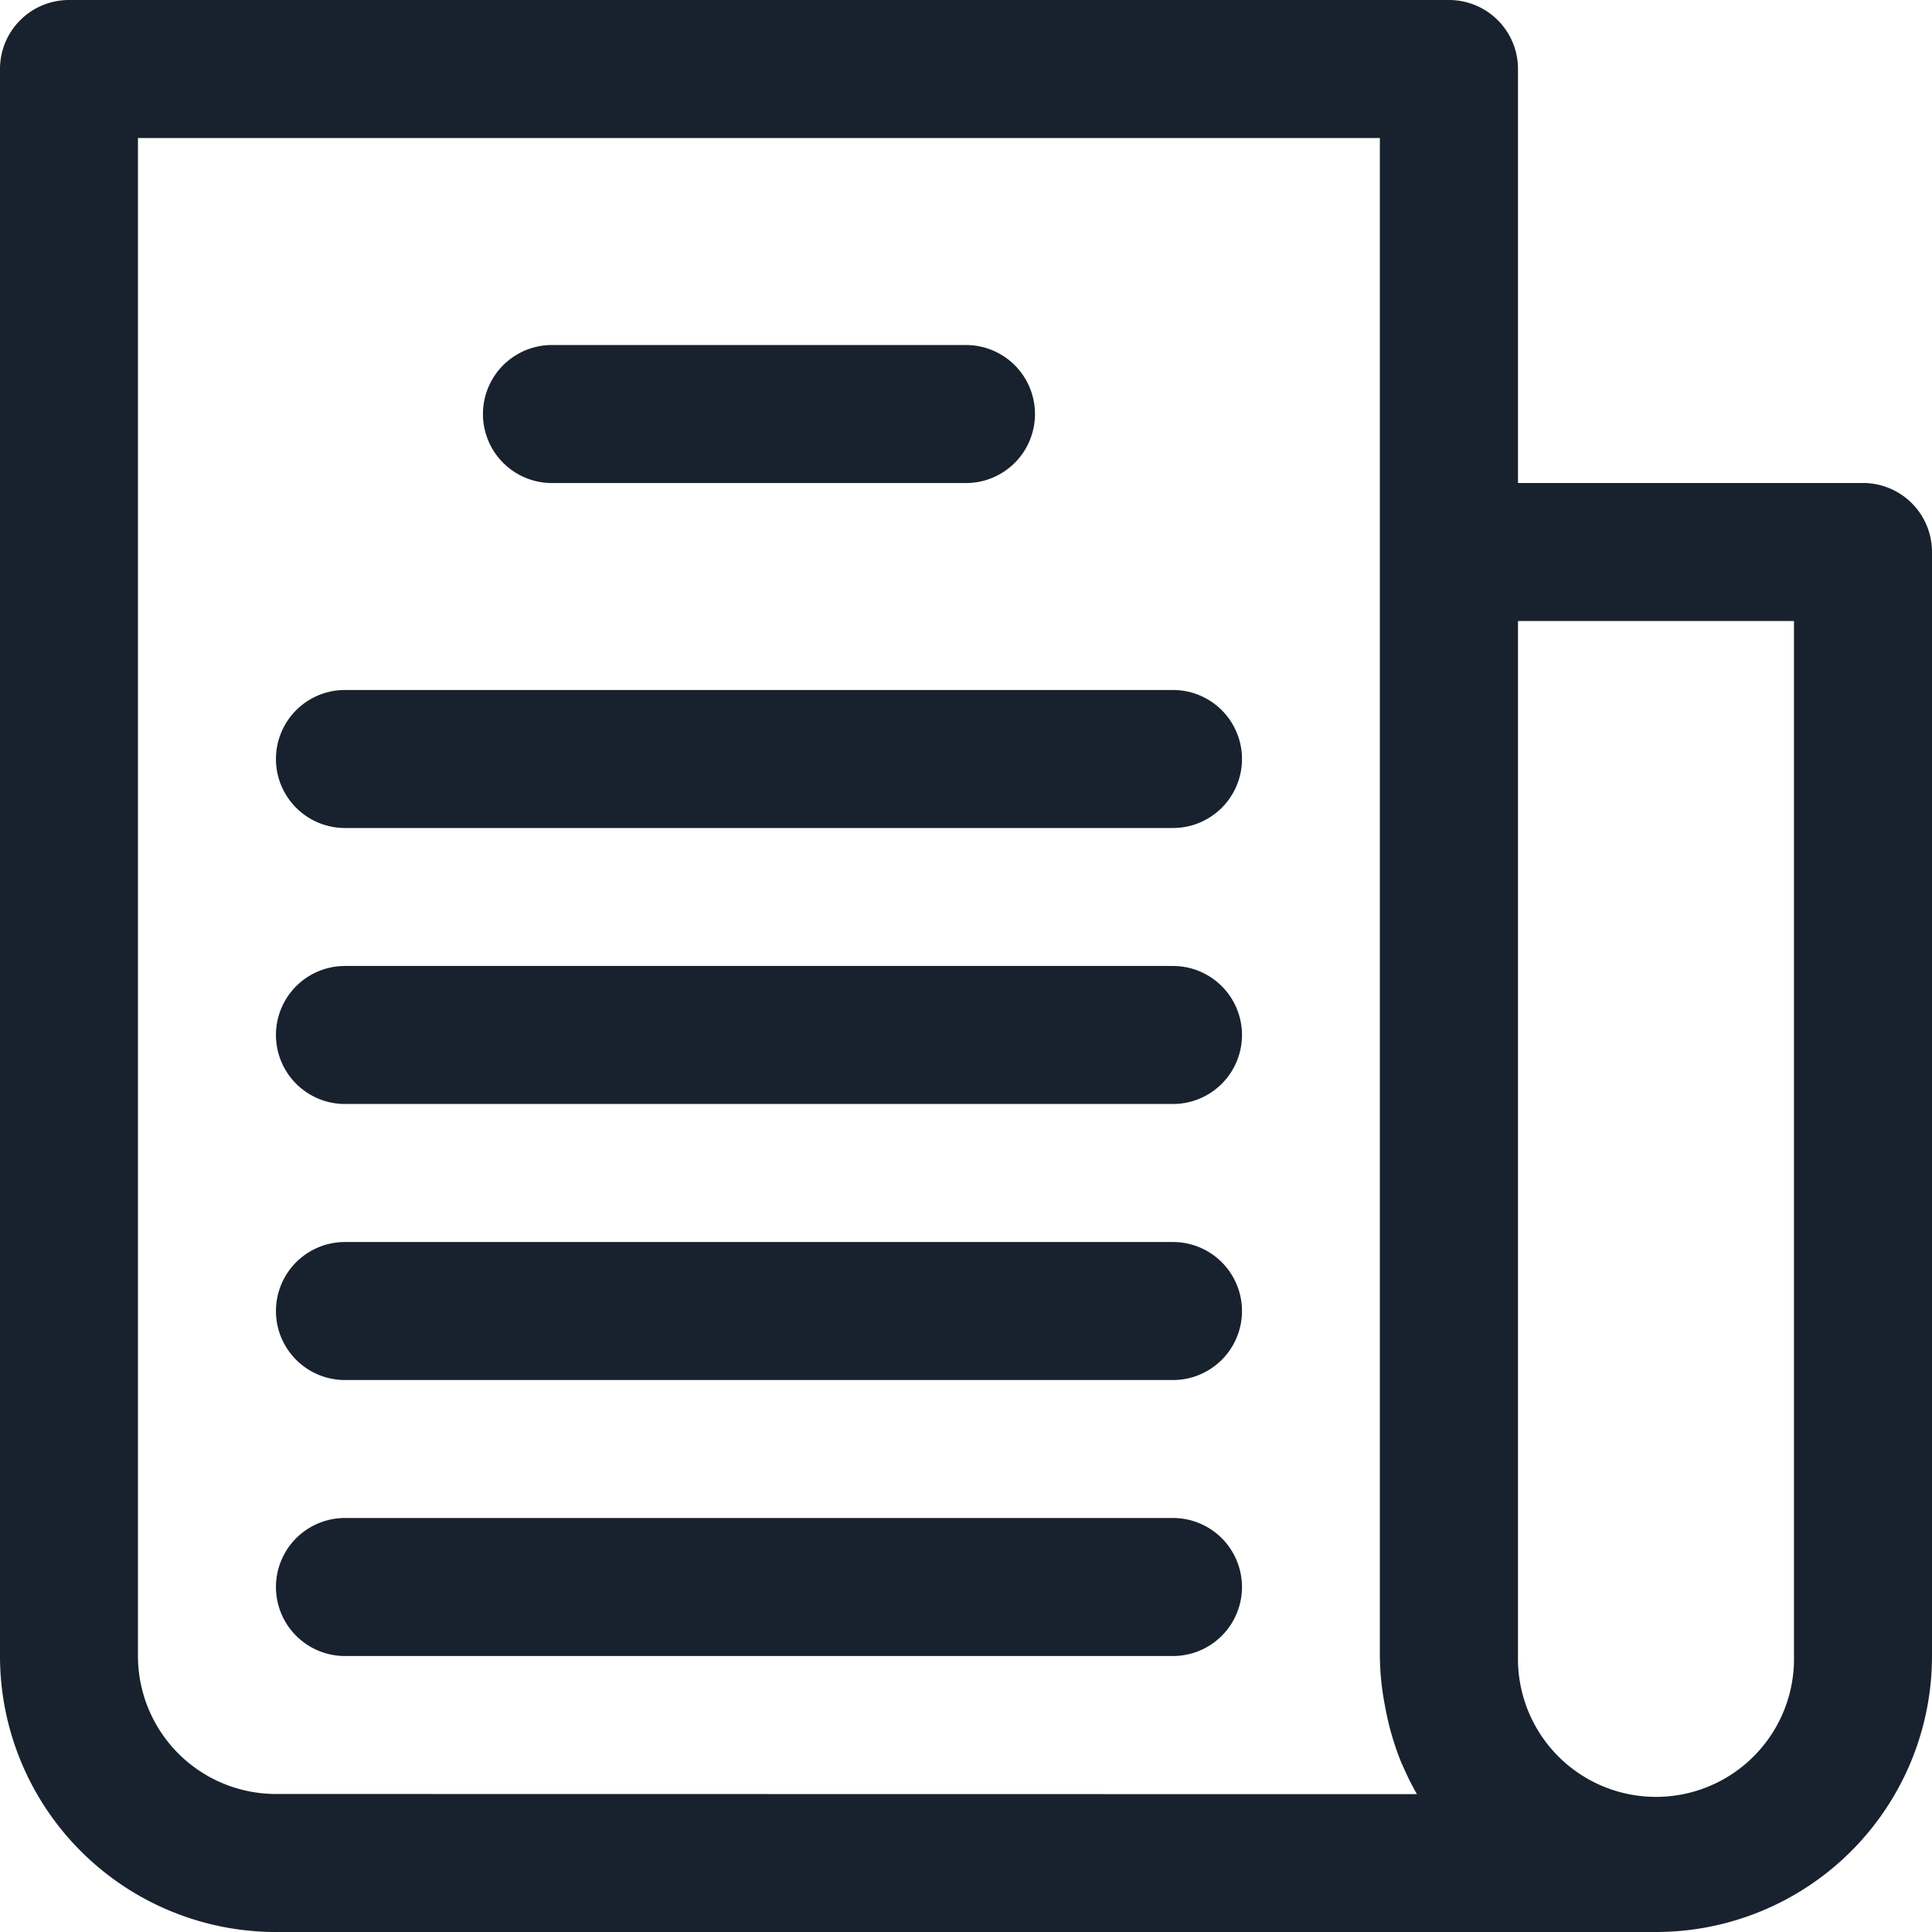
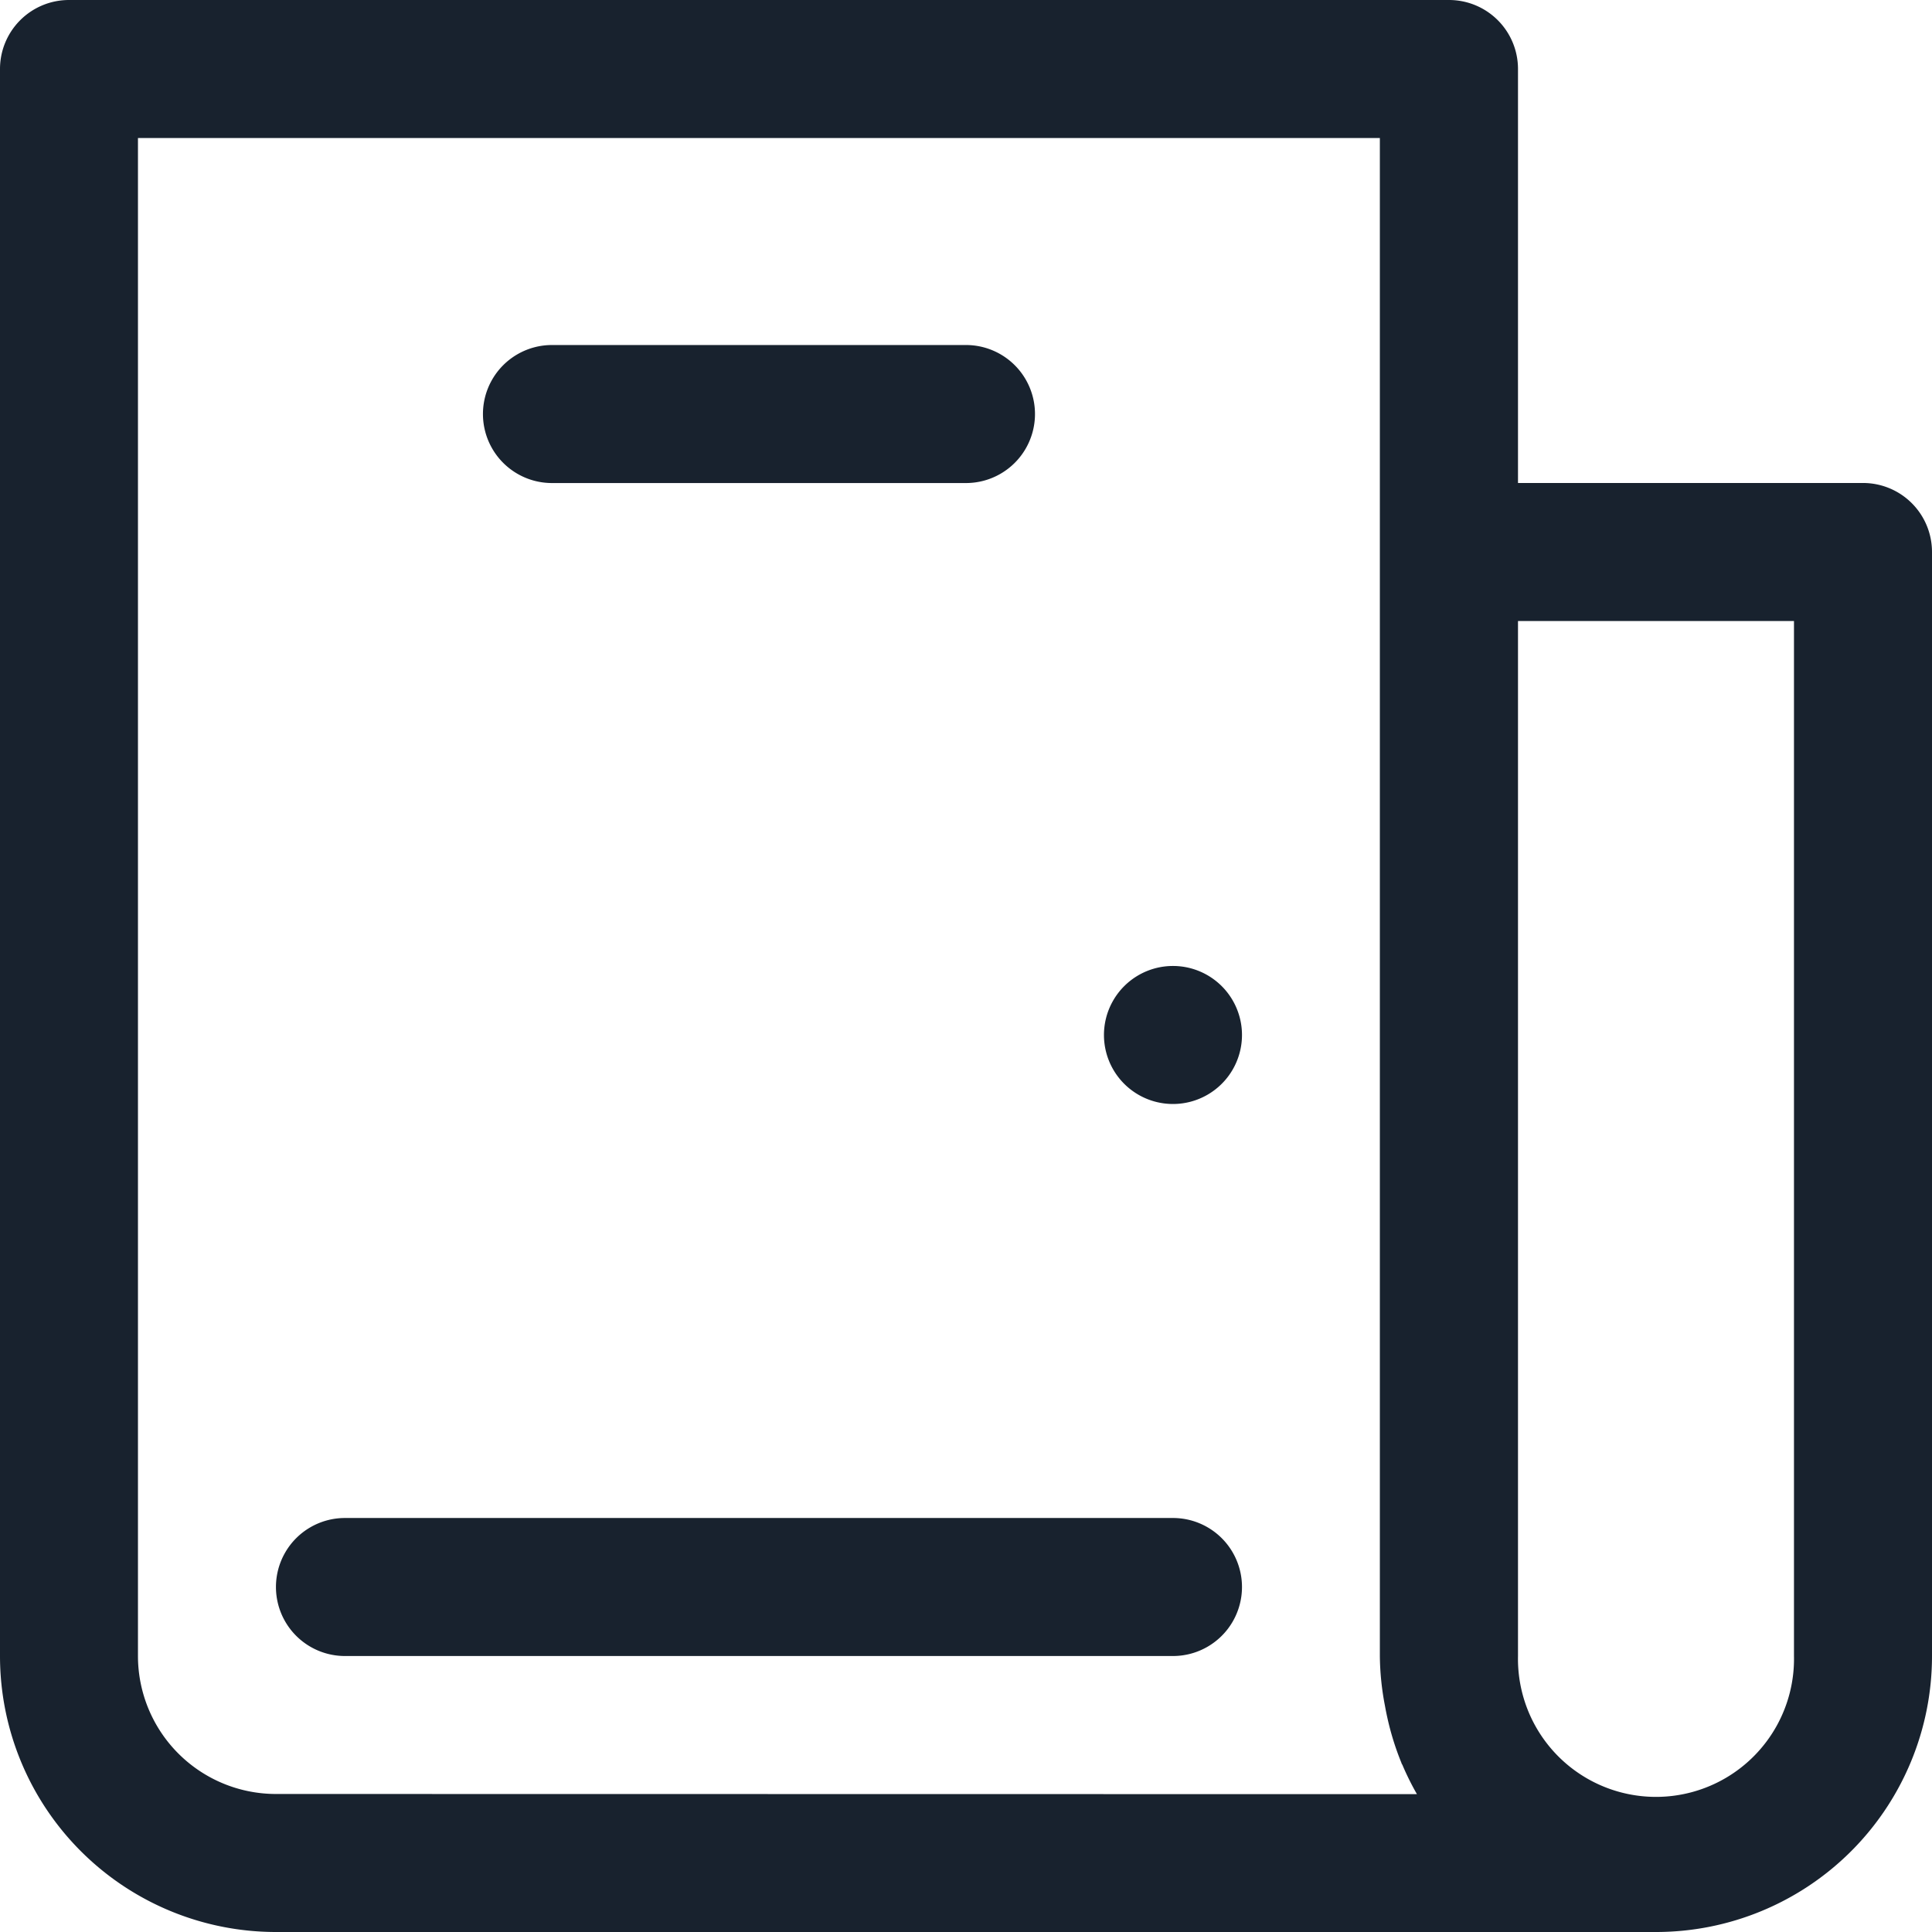
<svg xmlns="http://www.w3.org/2000/svg" id="newspaper-2" width="32.825" height="32.825" viewBox="0 0 32.825 32.825">
  <g id="Group_593" data-name="Group 593">
    <g id="Group_592" data-name="Group 592">
      <path id="Path_452" data-name="Path 452" d="M31.653,8.206H25.791V1.172A1.172,1.172,0,0,0,24.619,0H1.172A1.172,1.172,0,0,0,0,1.172V28.136a4.689,4.689,0,0,0,4.689,4.689H28.136a4.689,4.689,0,0,0,4.689-4.689V9.379A1.172,1.172,0,0,0,31.653,8.206ZM4.689,30.48a2.345,2.345,0,0,1-2.345-2.345V2.345h21.1V28.136a4.636,4.636,0,0,0,.086.842c.012.067.025.133.04.2a4.7,4.7,0,0,0,.242.777c0,.012.012.022.016.033a4.624,4.624,0,0,0,.246.495ZM30.48,28.136a2.345,2.345,0,1,1-4.689,0V10.551H30.48V28.136Z" fill="#18222e" />
    </g>
  </g>
  <g id="Group_595" data-name="Group 595" transform="translate(8.206 5.862)">
    <g id="Group_594" data-name="Group 594">
      <path id="Path_453" data-name="Path 453" d="M127.672,85.333h-7.034a1.172,1.172,0,1,0,0,2.345h7.034a1.172,1.172,0,0,0,0-2.345Z" transform="translate(-119.466 -85.333)" fill="#18222e" />
    </g>
  </g>
  <g id="Group_597" data-name="Group 597" transform="translate(4.689 11.723)">
    <g id="Group_596" data-name="Group 596">
-       <path id="Path_454" data-name="Path 454" d="M83.506,170.667H69.438a1.172,1.172,0,0,0,0,2.345H83.506a1.172,1.172,0,0,0,0-2.345Z" transform="translate(-68.266 -170.667)" fill="#18222e" />
-     </g>
+       </g>
  </g>
  <g id="Group_599" data-name="Group 599" transform="translate(4.689 16.412)">
    <g id="Group_598" data-name="Group 598">
-       <path id="Path_455" data-name="Path 455" d="M83.506,238.933H69.438a1.172,1.172,0,0,0,0,2.345H83.506a1.172,1.172,0,0,0,0-2.345Z" transform="translate(-68.266 -238.933)" fill="#18222e" />
+       <path id="Path_455" data-name="Path 455" d="M83.506,238.933a1.172,1.172,0,0,0,0,2.345H83.506a1.172,1.172,0,0,0,0-2.345Z" transform="translate(-68.266 -238.933)" fill="#18222e" />
    </g>
  </g>
  <g id="Group_601" data-name="Group 601" transform="translate(4.689 21.102)">
    <g id="Group_600" data-name="Group 600">
-       <path id="Path_456" data-name="Path 456" d="M83.506,307.2H69.438a1.172,1.172,0,0,0,0,2.345H83.506a1.172,1.172,0,0,0,0-2.345Z" transform="translate(-68.266 -307.2)" fill="#18222e" />
-     </g>
+       </g>
  </g>
  <g id="Group_603" data-name="Group 603" transform="translate(4.689 25.791)">
    <g id="Group_602" data-name="Group 602">
      <path id="Path_457" data-name="Path 457" d="M83.506,375.467H69.438a1.172,1.172,0,1,0,0,2.345H83.506a1.172,1.172,0,1,0,0-2.345Z" transform="translate(-68.266 -375.467)" fill="#18222e" />
    </g>
  </g>
</svg>